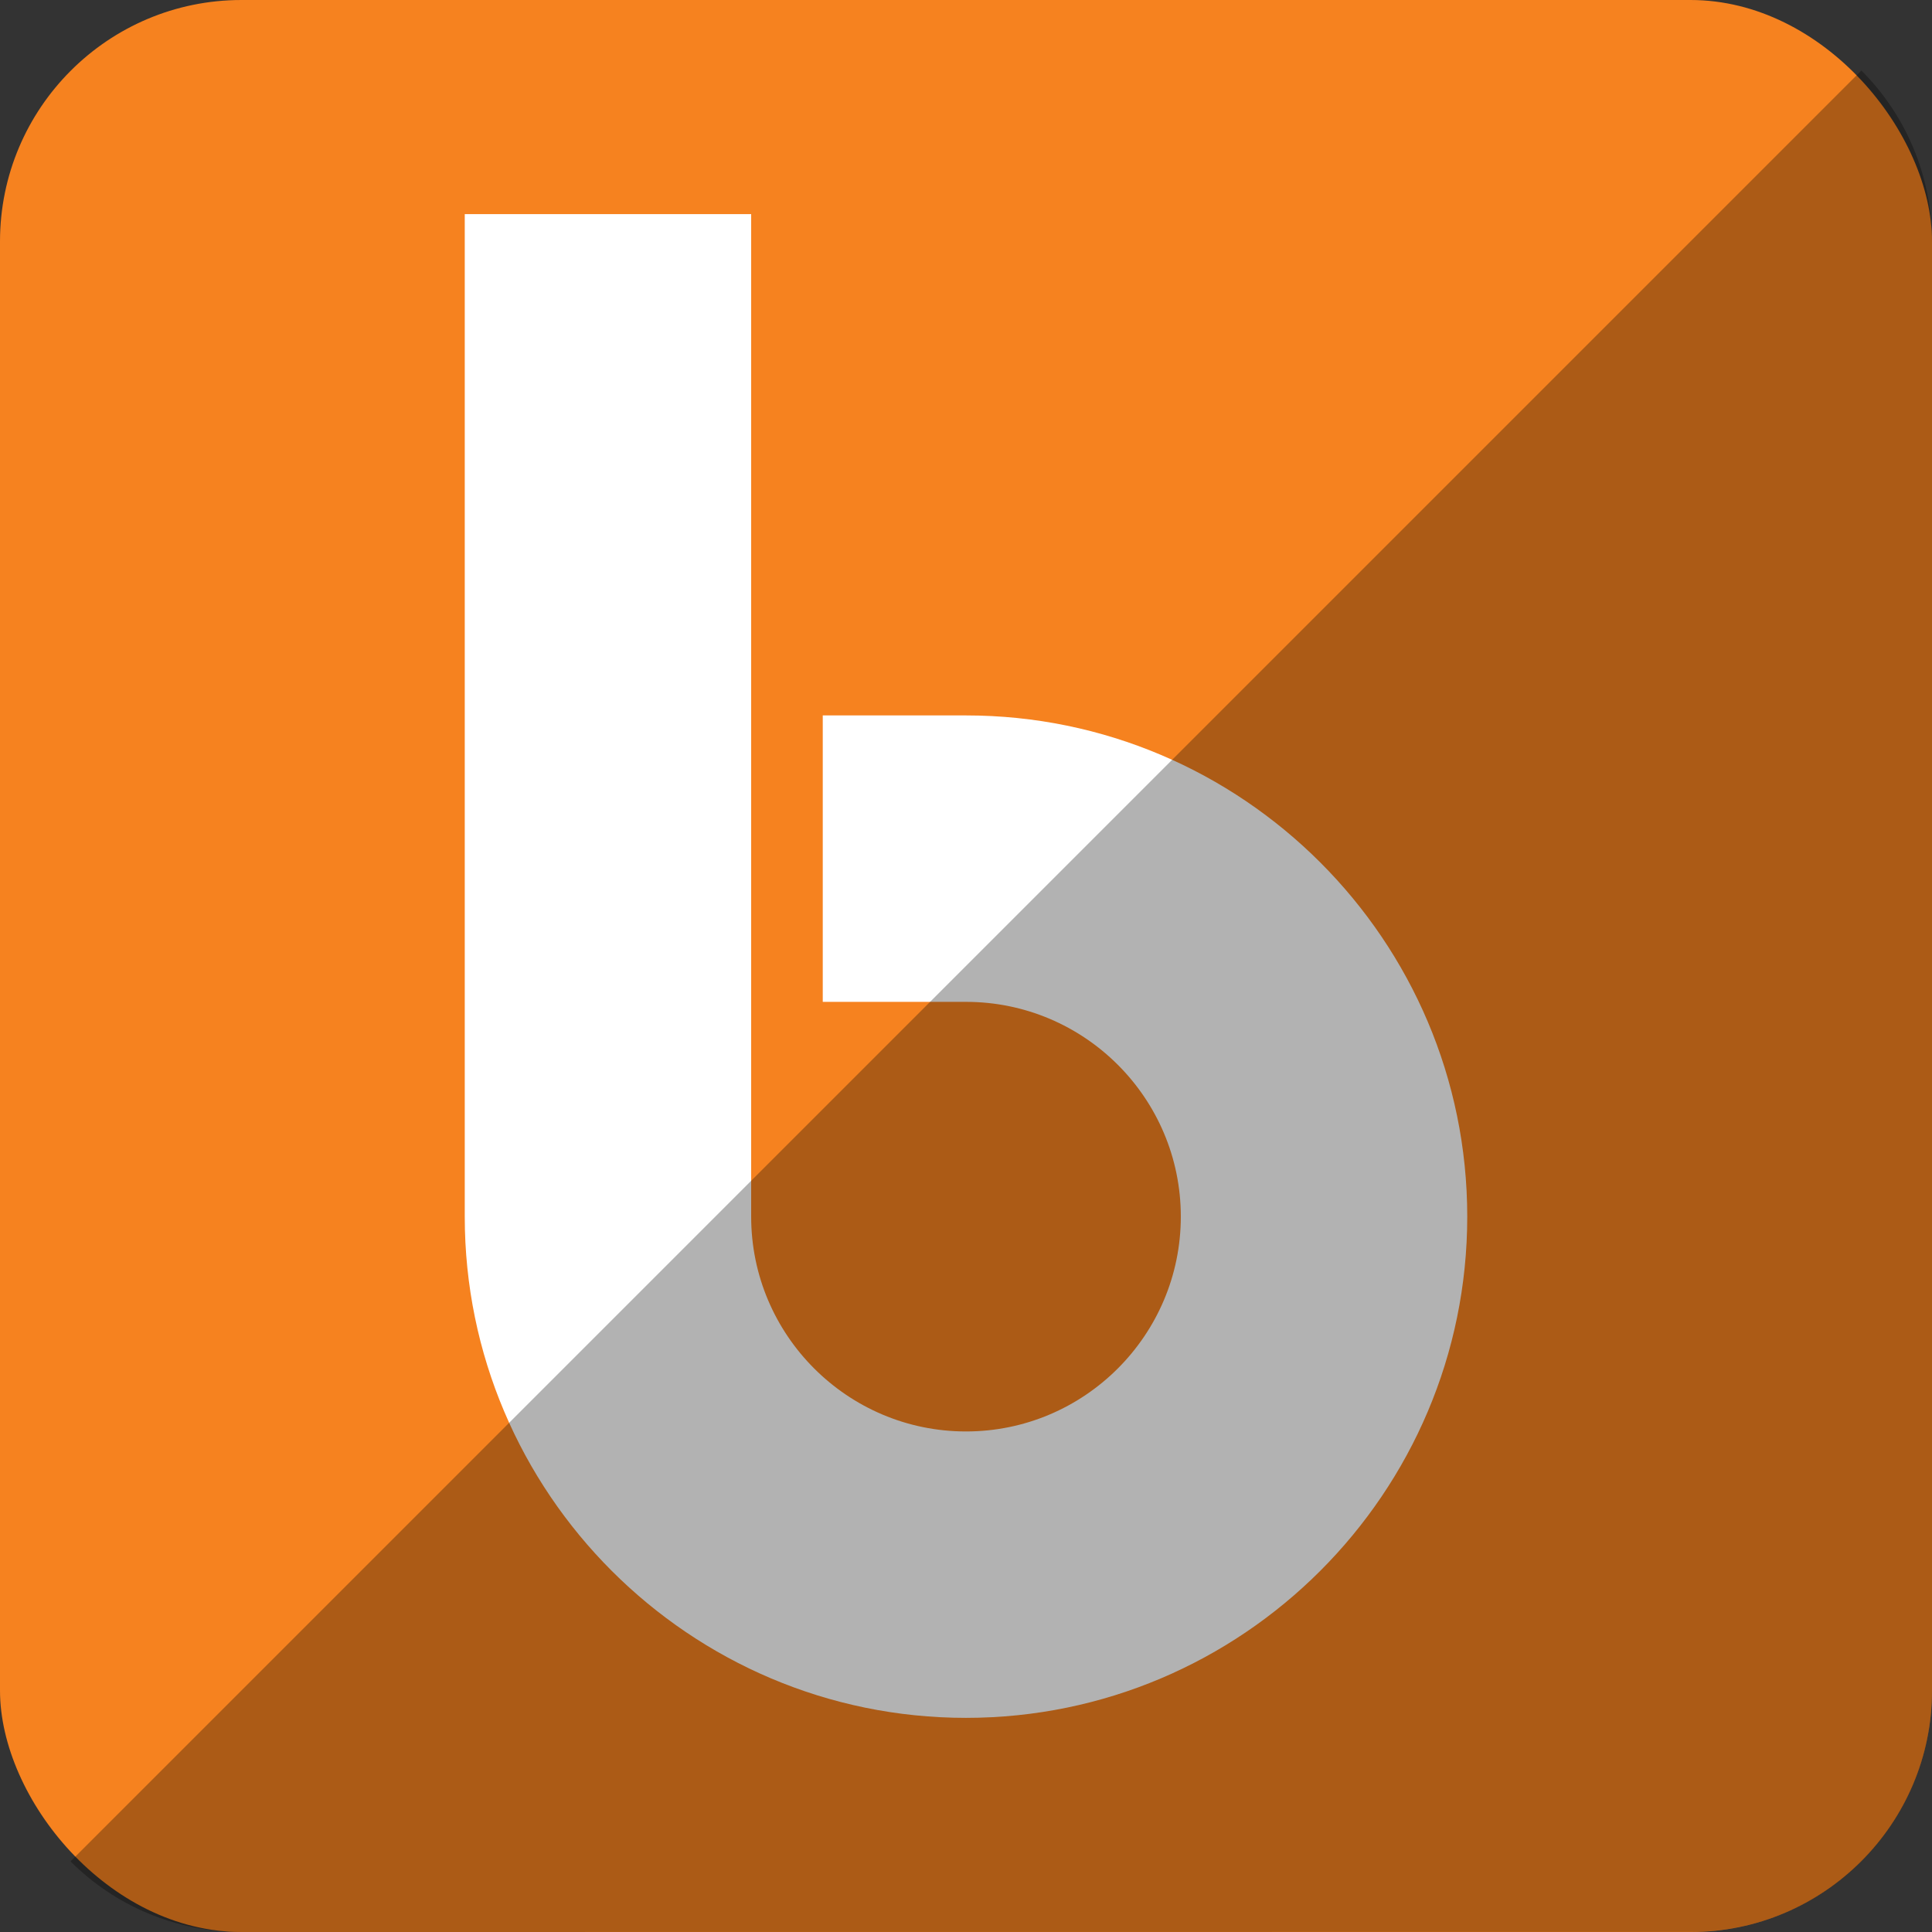
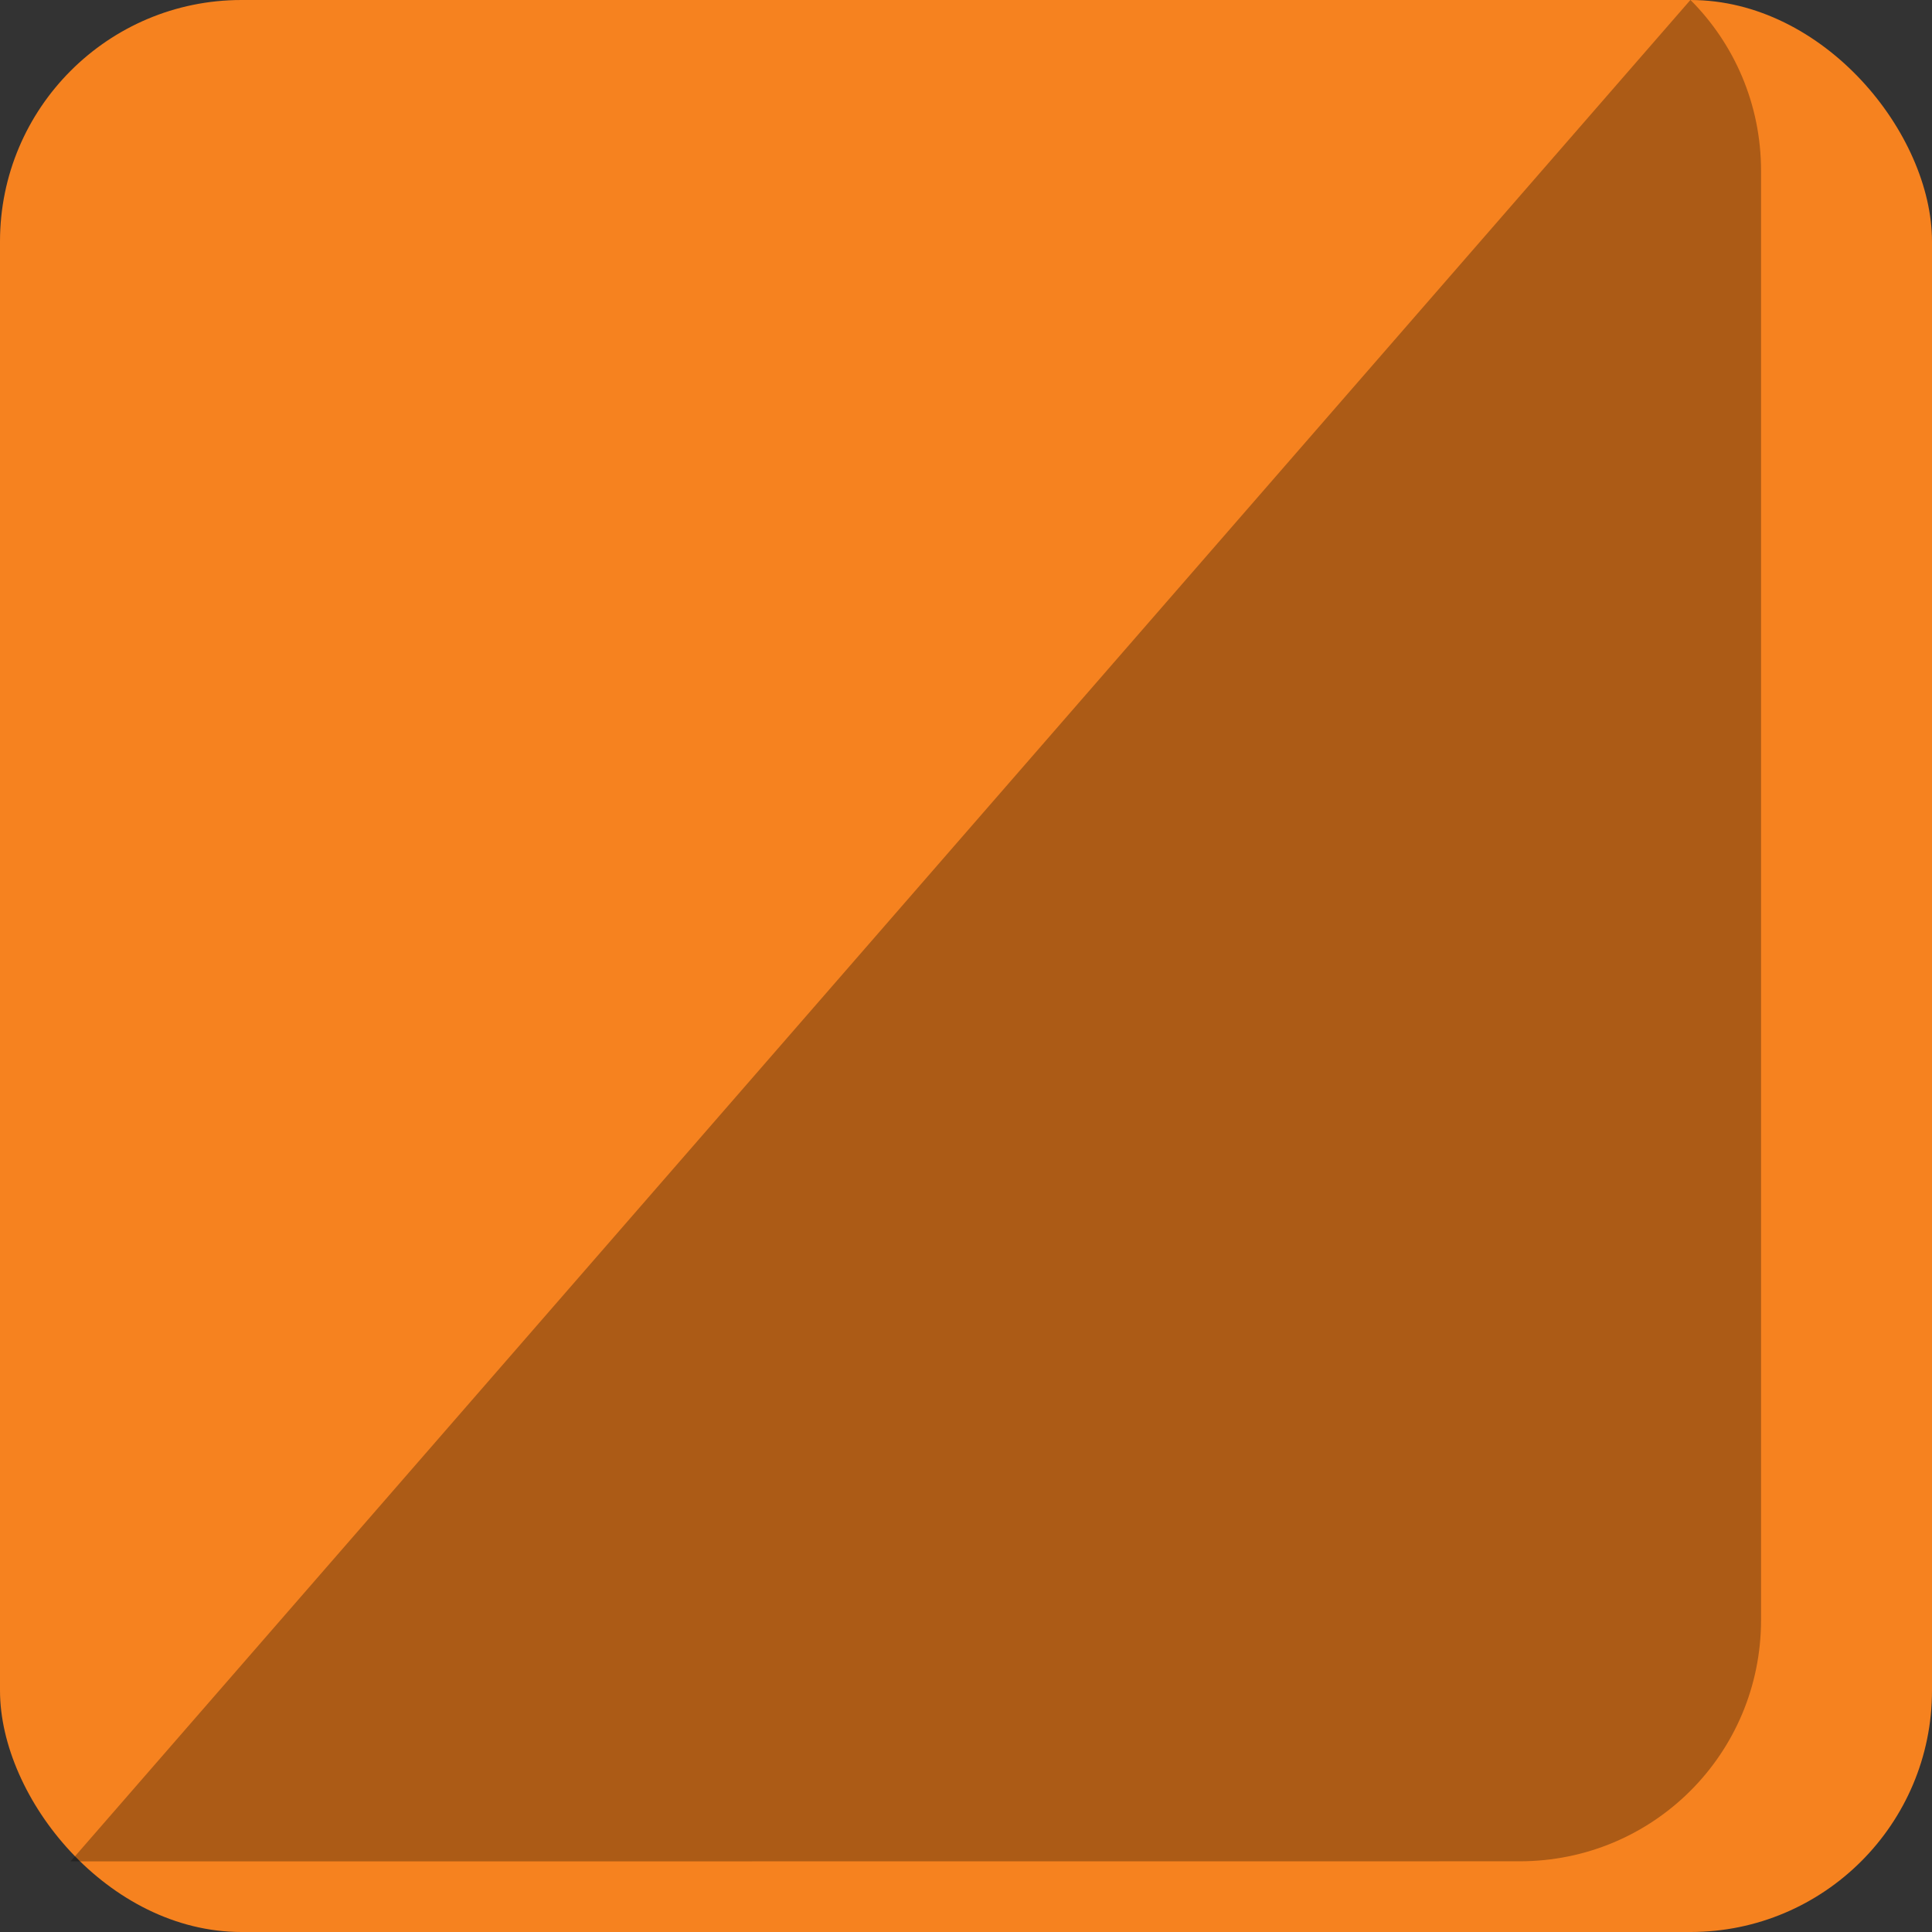
<svg xmlns="http://www.w3.org/2000/svg" height="512" id="Layer_1" version="1.1" viewBox="0 0 512 512" width="512" xml:space="preserve">
  <rect x="0" y="0" width="512" height="512" fill="#333333" stroke="none" />
  <defs id="defs12" />
  <g id="g3872" transform="translate(297.22,0)">
    <rect height="512" id="rect2987" rx="64" ry="64" style="fill:#f6821f;fill-opacity:1;fill-rule:nonzero;stroke:none" width="512" x="-297.22" y="5.6843419e-014" />
-     <path d="m -41.22,455.252 c -73.234,0 -132.836,-59.599 -132.836,-132.839 V 56.748 h 75.904 V 322.413 c 0,31.401 25.536,56.938 56.932,56.938 31.392,0 56.929,-25.536 56.929,-56.938 0,-31.398 -25.536,-56.909 -56.929,-56.909 h -37.961 v -75.909 h 37.961 c 73.231,0 132.836,59.594 132.836,132.819 0,73.239 -59.605,132.837 -132.836,132.837 z" id="Yahoo_x21__Buzz_3_" style="fill:#ffffff" />
  </g>
-   <path d="m 18.696,493.288 c 11.568,11.568 27.576,18.712 45.304,18.712 l 384.013,-0.029 c 35.456,0 63.988,-28.532 63.988,-63.988 l 0,-383.984 c 0,-17.728 -7.145,-33.736 -18.713,-45.304 L 18.696,493.288 z" id="rect2984-1" style="fill:#000000;fill-opacity:0.302;fill-rule:nonzero;stroke:none" />
+   <path d="m 18.696,493.288 l 384.013,-0.029 c 35.456,0 63.988,-28.532 63.988,-63.988 l 0,-383.984 c 0,-17.728 -7.145,-33.736 -18.713,-45.304 L 18.696,493.288 z" id="rect2984-1" style="fill:#000000;fill-opacity:0.302;fill-rule:nonzero;stroke:none" />
</svg>